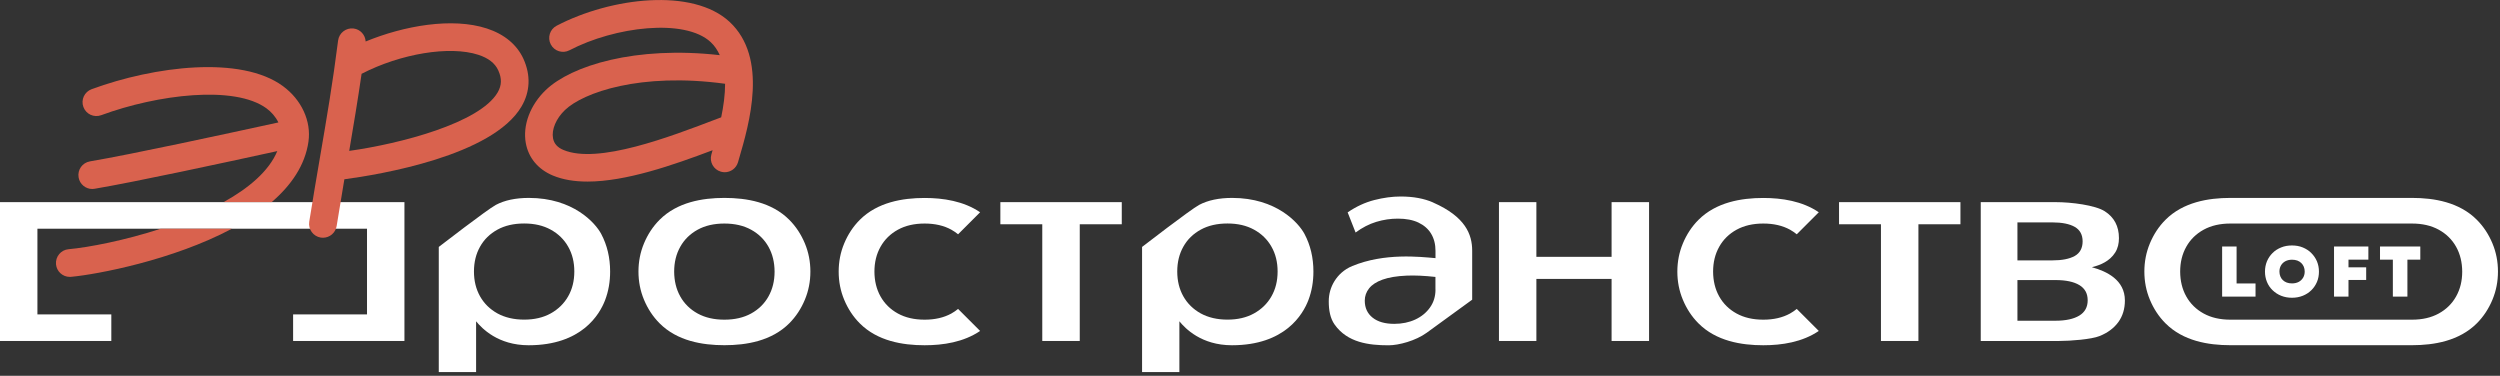
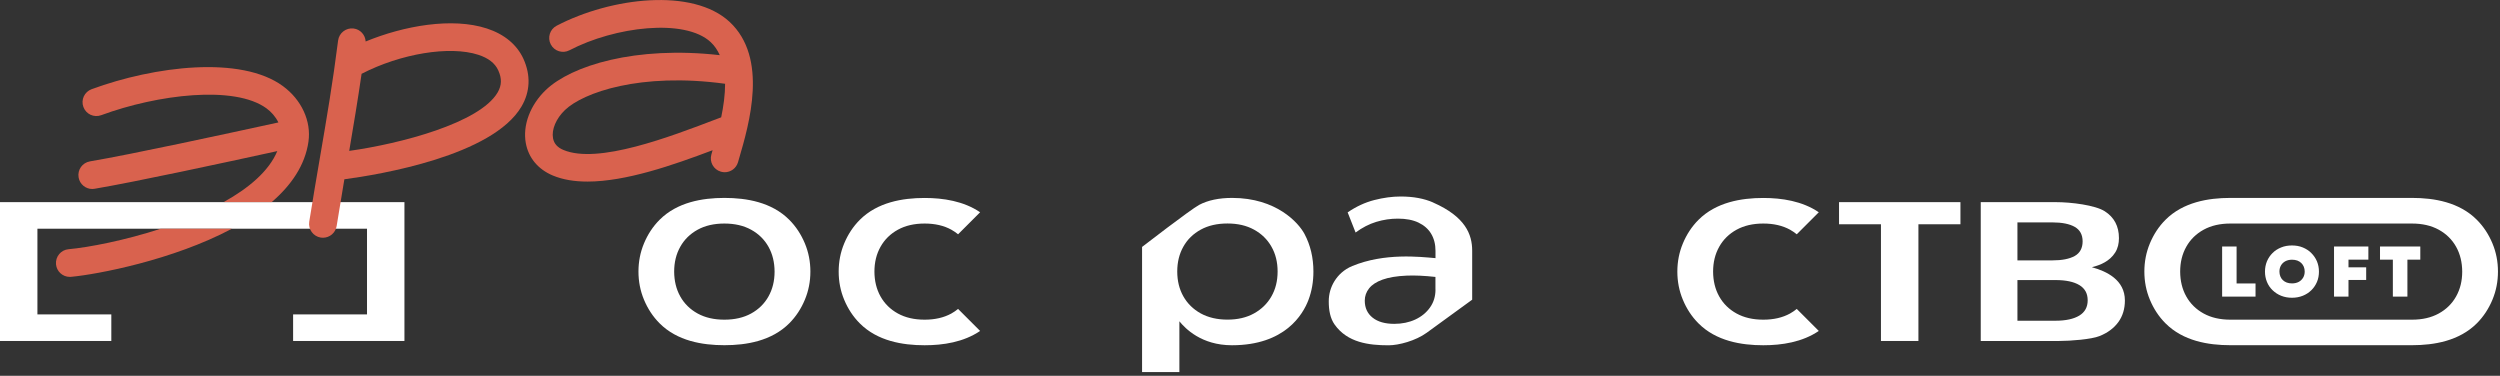
<svg xmlns="http://www.w3.org/2000/svg" width="479" height="72" viewBox="0 0 479 72" fill="none">
  <rect x="0" y="0" width="479" height="72" fill="#333333" stroke="none" />
  <g clip-path="url(#clip0_452_119)">
    <path d="M236.09 37.92C233.54 37.92 231.43 38.37 229.75 39.26C228.08 40.16 218.82 47.31 218.82 47.31V71.29H225.97V61.56C227.09 62.93 230.17 66.15 236.04 66.15C246.22 66.15 249.64 60.24 250.69 57.5C251.34 55.79 251.65 53.97 251.65 52.03C251.65 49.37 251.08 46.97 249.95 44.84C248.82 42.7 244.56 37.92 236.08 37.92H236.09ZM243.61 56.78C242.82 58.17 241.71 59.25 240.27 60.05C238.83 60.85 237.13 61.24 235.18 61.24C233.23 61.24 231.5 60.84 230.06 60.05C228.62 59.25 227.51 58.16 226.73 56.78C225.95 55.4 225.56 53.81 225.56 52.02C225.56 50.23 225.95 48.64 226.73 47.26C227.51 45.87 228.62 44.79 230.06 44C231.5 43.21 233.2 42.82 235.18 42.82C237.16 42.82 238.83 43.21 240.27 44C241.71 44.79 242.82 45.87 243.61 47.26C244.4 48.64 244.79 50.23 244.79 52.02C244.79 53.81 244.4 55.4 243.61 56.78Z" fill="white" />
    <path d="M182.28 60.07C180.84 60.86 179.14 61.25 177.16 61.25C175.18 61.25 173.48 60.86 172.04 60.07C170.6 59.28 169.49 58.19 168.71 56.8C167.93 55.41 167.55 53.82 167.54 52.04C167.54 50.25 167.93 48.67 168.71 47.28C169.49 45.89 170.6 44.8 172.04 44.01C173.48 43.22 175.18 42.83 177.16 42.83C179.14 42.83 180.84 43.22 182.28 44.01C182.75 44.27 183.17 44.57 183.57 44.89L187.79 40.67C184.63 38.52 180.7 37.93 177.17 37.93C177.17 37.93 177.17 37.93 177.16 37.93C177.15 37.93 177.16 37.93 177.15 37.93C172.92 37.93 168.11 38.75 164.74 42.12C163.44 43.42 162.46 44.94 161.75 46.64C161.04 48.34 160.69 50.14 160.69 52.04C160.69 53.94 161.04 55.74 161.75 57.44C162.46 59.14 163.44 60.66 164.74 61.96C168.11 65.34 172.92 66.15 177.15 66.15C177.15 66.15 177.15 66.15 177.16 66.15C177.17 66.15 177.16 66.15 177.17 66.15C180.7 66.15 184.62 65.56 187.79 63.41L183.57 59.19C183.17 59.51 182.75 59.81 182.28 60.07Z" fill="white" />
-     <path d="M191.67 42.97H199.7V65.33H206.88V42.97H214.93V38.73H191.67V42.97Z" fill="white" />
-     <path d="M308.78 49.21H294.37V38.73H287.2V65.33H294.37V53.44H308.78V65.33H315.96V38.73H308.78V49.21Z" fill="white" />
    <path d="M274.6 38.8C272.88 38.04 270.8 37.65 268.36 37.65C266.75 37.65 265.07 37.88 263.31 38.33C261.55 38.78 259.85 39.57 258.21 40.69L259.73 44.55C261 43.61 262.32 42.93 263.69 42.51C265.07 42.09 266.45 41.89 267.84 41.89C269.4 41.89 270.71 42.14 271.78 42.65C272.85 43.16 273.66 43.87 274.21 44.79C274.76 45.71 275.04 46.8 275.04 48.05V49.46C272.08 49.21 265.29 48.41 259.1 50.97C257.5 51.63 256.4 52.71 255.68 53.87C254.96 55.04 254.59 56.33 254.59 57.74C254.59 59.46 254.87 61.01 255.73 62.21C258.19 65.65 262.27 66.16 266.05 66.16C268.01 66.16 271.24 65.29 273.35 63.76L282.07 57.42V48.03C282.07 44.92 280.78 41.53 274.6 38.81V38.8ZM275.04 55.48C275.04 56.78 274.69 57.93 273.99 58.91C273.29 59.9 272.35 60.67 271.17 61.22C269.98 61.77 268.64 62.05 267.14 62.05C265.38 62.05 264 61.66 263 60.87C262 60.08 261.49 58.99 261.49 57.6C261.49 56.73 261.77 55.95 262.32 55.25C262.87 54.55 263.74 53.99 264.91 53.57C266.09 53.15 267.62 52.89 269.52 52.81C271.08 52.74 272.92 52.83 275.03 53.06V55.48H275.04Z" fill="white" />
    <path d="M0 65.33H21.33V60.24H7.17V43.82H70.32V60.24H56.16V65.33H77.49V38.73H0V65.33Z" fill="white" />
-     <path d="M101.34 37.92C98.79 37.92 96.68 38.37 95 39.26C93.33 40.16 84.07 47.31 84.07 47.31V71.29H91.22V61.56C92.34 62.93 95.42 66.15 101.29 66.15C111.47 66.15 114.89 60.24 115.94 57.5C116.59 55.79 116.9 53.97 116.9 52.03C116.9 49.37 116.33 46.97 115.2 44.84C114.07 42.7 109.81 37.92 101.33 37.92H101.34ZM108.86 56.78C108.07 58.16 106.96 59.25 105.52 60.05C104.08 60.85 102.38 61.24 100.43 61.24C98.48 61.24 96.75 60.84 95.31 60.05C93.87 59.25 92.76 58.16 91.98 56.78C91.2 55.39 90.81 53.81 90.81 52.02C90.81 50.23 91.2 48.64 91.98 47.26C92.76 45.87 93.87 44.79 95.31 44C96.75 43.21 98.45 42.82 100.43 42.82C102.41 42.82 104.08 43.21 105.52 44C106.96 44.79 108.07 45.87 108.86 47.26C109.65 48.64 110.04 50.23 110.04 52.02C110.04 53.81 109.65 55.4 108.86 56.78Z" fill="white" />
    <path d="M151.22 42.11C147.85 38.73 143.04 37.92 138.81 37.92C138.81 37.92 138.81 37.92 138.8 37.92C138.79 37.92 138.8 37.92 138.79 37.92C134.56 37.92 129.75 38.74 126.38 42.11C125.08 43.41 124.1 44.93 123.39 46.63C122.68 48.33 122.33 50.13 122.33 52.03C122.33 53.93 122.68 55.73 123.39 57.43C124.1 59.13 125.08 60.65 126.38 61.95C129.75 65.33 134.56 66.14 138.79 66.14C138.79 66.14 138.79 66.14 138.8 66.14C138.81 66.14 138.8 66.14 138.81 66.14C143.04 66.14 147.85 65.32 151.22 61.95C152.52 60.65 153.5 59.13 154.21 57.43C154.92 55.73 155.27 53.93 155.27 52.03C155.27 50.13 154.92 48.33 154.21 46.63C153.5 44.93 152.52 43.41 151.22 42.11ZM147.24 56.8C146.46 58.19 145.35 59.28 143.91 60.07C142.47 60.86 140.77 61.25 138.79 61.25C136.81 61.25 135.11 60.86 133.67 60.07C132.23 59.28 131.12 58.19 130.34 56.8C129.56 55.41 129.18 53.82 129.17 52.04C129.17 50.25 129.56 48.67 130.34 47.28C131.12 45.89 132.23 44.8 133.67 44.01C135.11 43.22 136.81 42.83 138.79 42.83C140.77 42.83 142.47 43.22 143.91 44.01C145.35 44.8 146.46 45.89 147.24 47.28C148.02 48.67 148.4 50.26 148.41 52.04C148.41 53.83 148.02 55.41 147.24 56.8Z" fill="white" />
    <path d="M342.97 60.07C341.53 60.86 339.83 61.25 337.85 61.25C335.87 61.25 334.17 60.86 332.73 60.07C331.29 59.28 330.18 58.19 329.4 56.8C328.62 55.41 328.24 53.82 328.23 52.04C328.23 50.25 328.62 48.67 329.4 47.28C330.18 45.89 331.29 44.8 332.73 44.01C334.17 43.22 335.87 42.83 337.85 42.83C339.83 42.83 341.53 43.22 342.97 44.01C343.44 44.27 343.86 44.57 344.26 44.89L348.48 40.67C345.32 38.52 341.39 37.93 337.86 37.93C337.86 37.93 337.86 37.93 337.85 37.93C337.84 37.93 337.85 37.93 337.84 37.93C333.61 37.93 328.8 38.75 325.43 42.12C324.13 43.42 323.15 44.94 322.44 46.64C321.73 48.34 321.38 50.14 321.38 52.04C321.38 53.94 321.73 55.74 322.44 57.44C323.15 59.14 324.13 60.66 325.43 61.96C328.8 65.34 333.61 66.15 337.84 66.15C337.84 66.15 337.84 66.15 337.85 66.15C337.86 66.15 337.85 66.15 337.86 66.15C341.39 66.15 345.31 65.56 348.48 63.41L344.26 59.19C343.86 59.51 343.44 59.81 342.97 60.07Z" fill="white" />
    <path d="M352.36 42.97H360.39V65.33H367.57V42.97H375.62V38.73H352.36V42.97Z" fill="white" />
    <path d="M400.79 51.2C402.39 50.81 404.22 50.07 405.28 48.37C405.78 47.57 405.99 46.64 405.99 45.63C405.99 43.35 405.08 41.63 403.26 40.47C401.44 39.31 396.87 38.73 393.9 38.73H379.51V65.33H394.53C396.68 65.33 400.72 65.02 402.27 64.39C403.83 63.77 405.03 62.87 405.87 61.72C406.71 60.56 407.13 59.18 407.13 57.57C407.13 53.63 403.63 51.97 400.8 51.2H400.79ZM386.54 42.61H393.22C395.08 42.61 396.52 42.9 397.52 43.47C398.52 44.04 399.03 44.97 399.03 46.25C399.03 47.53 398.52 48.49 397.51 49.05C396.5 49.61 395.07 49.89 393.22 49.89H386.54V42.61ZM398.39 60.47C397.31 61.12 395.8 61.45 393.84 61.45H386.54V53.66H393.84C395.81 53.66 397.33 53.98 398.4 54.62C399.47 55.26 400 56.24 400 57.54C400 58.84 399.46 59.82 398.39 60.47Z" fill="white" />
    <path d="M477.55 46.63C476.84 44.93 475.86 43.41 474.56 42.11C471.19 38.73 466.38 37.92 462.15 37.92H427.32C423.09 37.92 418.28 38.74 414.91 42.11C413.61 43.41 412.63 44.93 411.92 46.63C411.21 48.33 410.86 50.13 410.86 52.03C410.86 53.93 411.21 55.73 411.92 57.43C412.63 59.13 413.61 60.65 414.91 61.95C418.28 65.33 423.09 66.14 427.32 66.14H462.15C466.38 66.14 471.19 65.32 474.56 61.95C475.86 60.65 476.84 59.13 477.55 57.43C478.26 55.73 478.61 53.93 478.61 52.03C478.61 50.13 478.26 48.33 477.55 46.63ZM470.59 56.8C469.81 58.19 468.7 59.28 467.26 60.07C465.82 60.86 464.12 61.25 462.14 61.25H427.34C425.37 61.25 423.66 60.86 422.22 60.07C420.78 59.28 419.67 58.19 418.89 56.8C418.11 55.41 417.73 53.82 417.72 52.04C417.72 50.25 418.11 48.67 418.89 47.28C419.67 45.89 420.78 44.8 422.22 44.01C423.66 43.22 425.36 42.83 427.34 42.83H462.14C464.11 42.83 465.82 43.22 467.26 44.01C468.7 44.8 469.81 45.89 470.59 47.28C471.37 48.67 471.75 50.26 471.76 52.04C471.76 53.83 471.37 55.41 470.59 56.8Z" fill="white" />
    <path d="M428.53 47.23H425.76V56.83H432.16V54.31H428.53V47.23Z" fill="white" />
    <path d="M442.85 48.48C442.39 48.02 441.84 47.67 441.21 47.41C440.58 47.15 439.89 47.03 439.14 47.03C438.39 47.03 437.7 47.15 437.07 47.41C436.44 47.66 435.89 48.01 435.43 48.47C434.97 48.92 434.61 49.45 434.35 50.06C434.1 50.67 433.97 51.33 433.97 52.04C433.97 52.75 434.1 53.41 434.35 54.02C434.6 54.63 434.96 55.16 435.43 55.61C435.9 56.06 436.44 56.42 437.07 56.67C437.7 56.92 438.39 57.05 439.14 57.05C439.89 57.05 440.58 56.92 441.21 56.67C441.84 56.42 442.39 56.06 442.85 55.61C443.31 55.16 443.67 54.63 443.93 54.02C444.19 53.41 444.31 52.75 444.31 52.04C444.31 51.33 444.18 50.69 443.93 50.08C443.67 49.47 443.31 48.94 442.85 48.49V48.48ZM441.27 53.21C441.07 53.55 440.79 53.82 440.43 54.01C440.07 54.2 439.64 54.3 439.15 54.3C438.78 54.3 438.45 54.25 438.15 54.14C437.85 54.03 437.6 53.87 437.39 53.67C437.18 53.47 437.02 53.23 436.91 52.95C436.8 52.67 436.74 52.37 436.74 52.03C436.74 51.59 436.84 51.19 437.04 50.85C437.24 50.51 437.52 50.24 437.88 50.05C438.24 49.86 438.67 49.76 439.16 49.76C439.53 49.76 439.86 49.82 440.16 49.92C440.46 50.03 440.71 50.19 440.92 50.39C441.13 50.59 441.29 50.83 441.41 51.11C441.52 51.39 441.58 51.69 441.58 52.02C441.58 52.46 441.48 52.86 441.28 53.2L441.27 53.21Z" fill="white" />
    <path d="M447.2 56.83H449.97V53.64H453.36V51.22H449.97V49.75H453.78V47.23H447.2V56.83Z" fill="white" />
    <path d="M456.01 49.75H458.47V56.83H461.26V49.75H463.73V47.23H456.01V49.75Z" fill="white" />
    <path d="M100.29 11.27C99.05 8.56 96.63 6.55 93.29 5.46C86.66 3.29 77.41 4.92 70.06 7.95C69.99 6.69 69.04 5.62 67.75 5.46C66.3 5.28 64.97 6.31 64.78 7.76C63.79 15.64 62.58 22.74 61.29 30.25C60.62 34.17 59.93 38.22 59.25 42.48C59.02 43.93 60.01 45.29 61.46 45.52C61.6 45.54 61.74 45.55 61.88 45.55C63.16 45.55 64.29 44.62 64.5 43.31C64.99 40.23 65.49 37.25 65.98 34.35C72.76 33.45 94.4 29.85 99.93 20.39C101.59 17.55 101.71 14.4 100.29 11.27ZM95.35 17.71C91.93 23.57 76.72 27.54 66.91 28.91C67.75 23.98 68.55 19.18 69.28 14.14C76.76 10.28 86.17 8.71 91.65 10.5C93.57 11.12 94.85 12.12 95.46 13.47C96.18 15.04 96.14 16.35 95.35 17.71Z" fill="#D9624E" />
    <path d="M139.79 4.19C132.75 -2.36 117.11 -0.53 106.65 4.93C105.35 5.61 104.85 7.21 105.53 8.51C106.21 9.81 107.81 10.31 109.11 9.63C117.8 5.09 131.22 3.46 136.17 8.07C136.93 8.78 137.49 9.63 137.91 10.57C121.75 8.74 109.45 12.58 104.58 17.24C101.58 20.11 100.11 24.02 100.75 27.45C101.27 30.25 103.1 32.44 105.9 33.62C107.86 34.44 110.11 34.79 112.56 34.79C119.91 34.79 128.94 31.65 136.54 28.78C136.52 28.84 136.5 28.91 136.48 28.97L136.3 29.6C135.89 31.01 136.7 32.48 138.11 32.89C138.36 32.96 138.61 33 138.85 33C140 33 141.06 32.25 141.4 31.09L141.58 30.47C143.56 23.71 147.23 11.12 139.79 4.19ZM137.43 22.76C128.32 26.24 114.55 31.51 107.95 28.73C106.8 28.25 106.15 27.52 105.96 26.49C105.65 24.83 106.55 22.7 108.25 21.08C111.72 17.75 122.67 13.83 138.93 16.05C138.93 18.16 138.62 20.37 138.18 22.48L137.44 22.76H137.43Z" fill="#D9624E" />
    <path d="M30.81 43.82C23.82 46.09 16.98 47.4 13.13 47.75C11.67 47.88 10.6 49.18 10.73 50.64C10.86 52.02 12.01 53.05 13.37 53.05C13.45 53.05 13.53 53.05 13.62 53.04C18.67 52.57 33.13 49.84 44.44 43.82H30.81Z" fill="#D9624E" />
    <path d="M15.06 34C15.28 35.29 16.4 36.21 17.67 36.21C17.82 36.21 17.97 36.2 18.12 36.17C26.03 34.83 42.59 31.25 53.13 28.95C51.52 32.81 47.64 36.06 42.85 38.72H52.06C55.8 35.5 58.45 31.67 59.1 27.15C59.66 23.21 57.79 19.13 54.21 16.5C46.17 10.59 29.57 12.67 17.55 17.09C16.17 17.6 15.47 19.12 15.98 20.5C16.49 21.88 18.01 22.58 19.39 22.07C30.19 18.09 44.97 16.28 51.07 20.77C51.95 21.41 52.8 22.35 53.34 23.46C42.95 25.72 25.37 29.54 17.23 30.92C15.78 31.17 14.81 32.54 15.06 33.98V34Z" fill="#D9624E" />
  </g>
  <defs>
    <clipPath id="clip0_452_119">
      <rect width="478.61" height="71.29" fill="white" />
    </clipPath>
  </defs>
</svg>